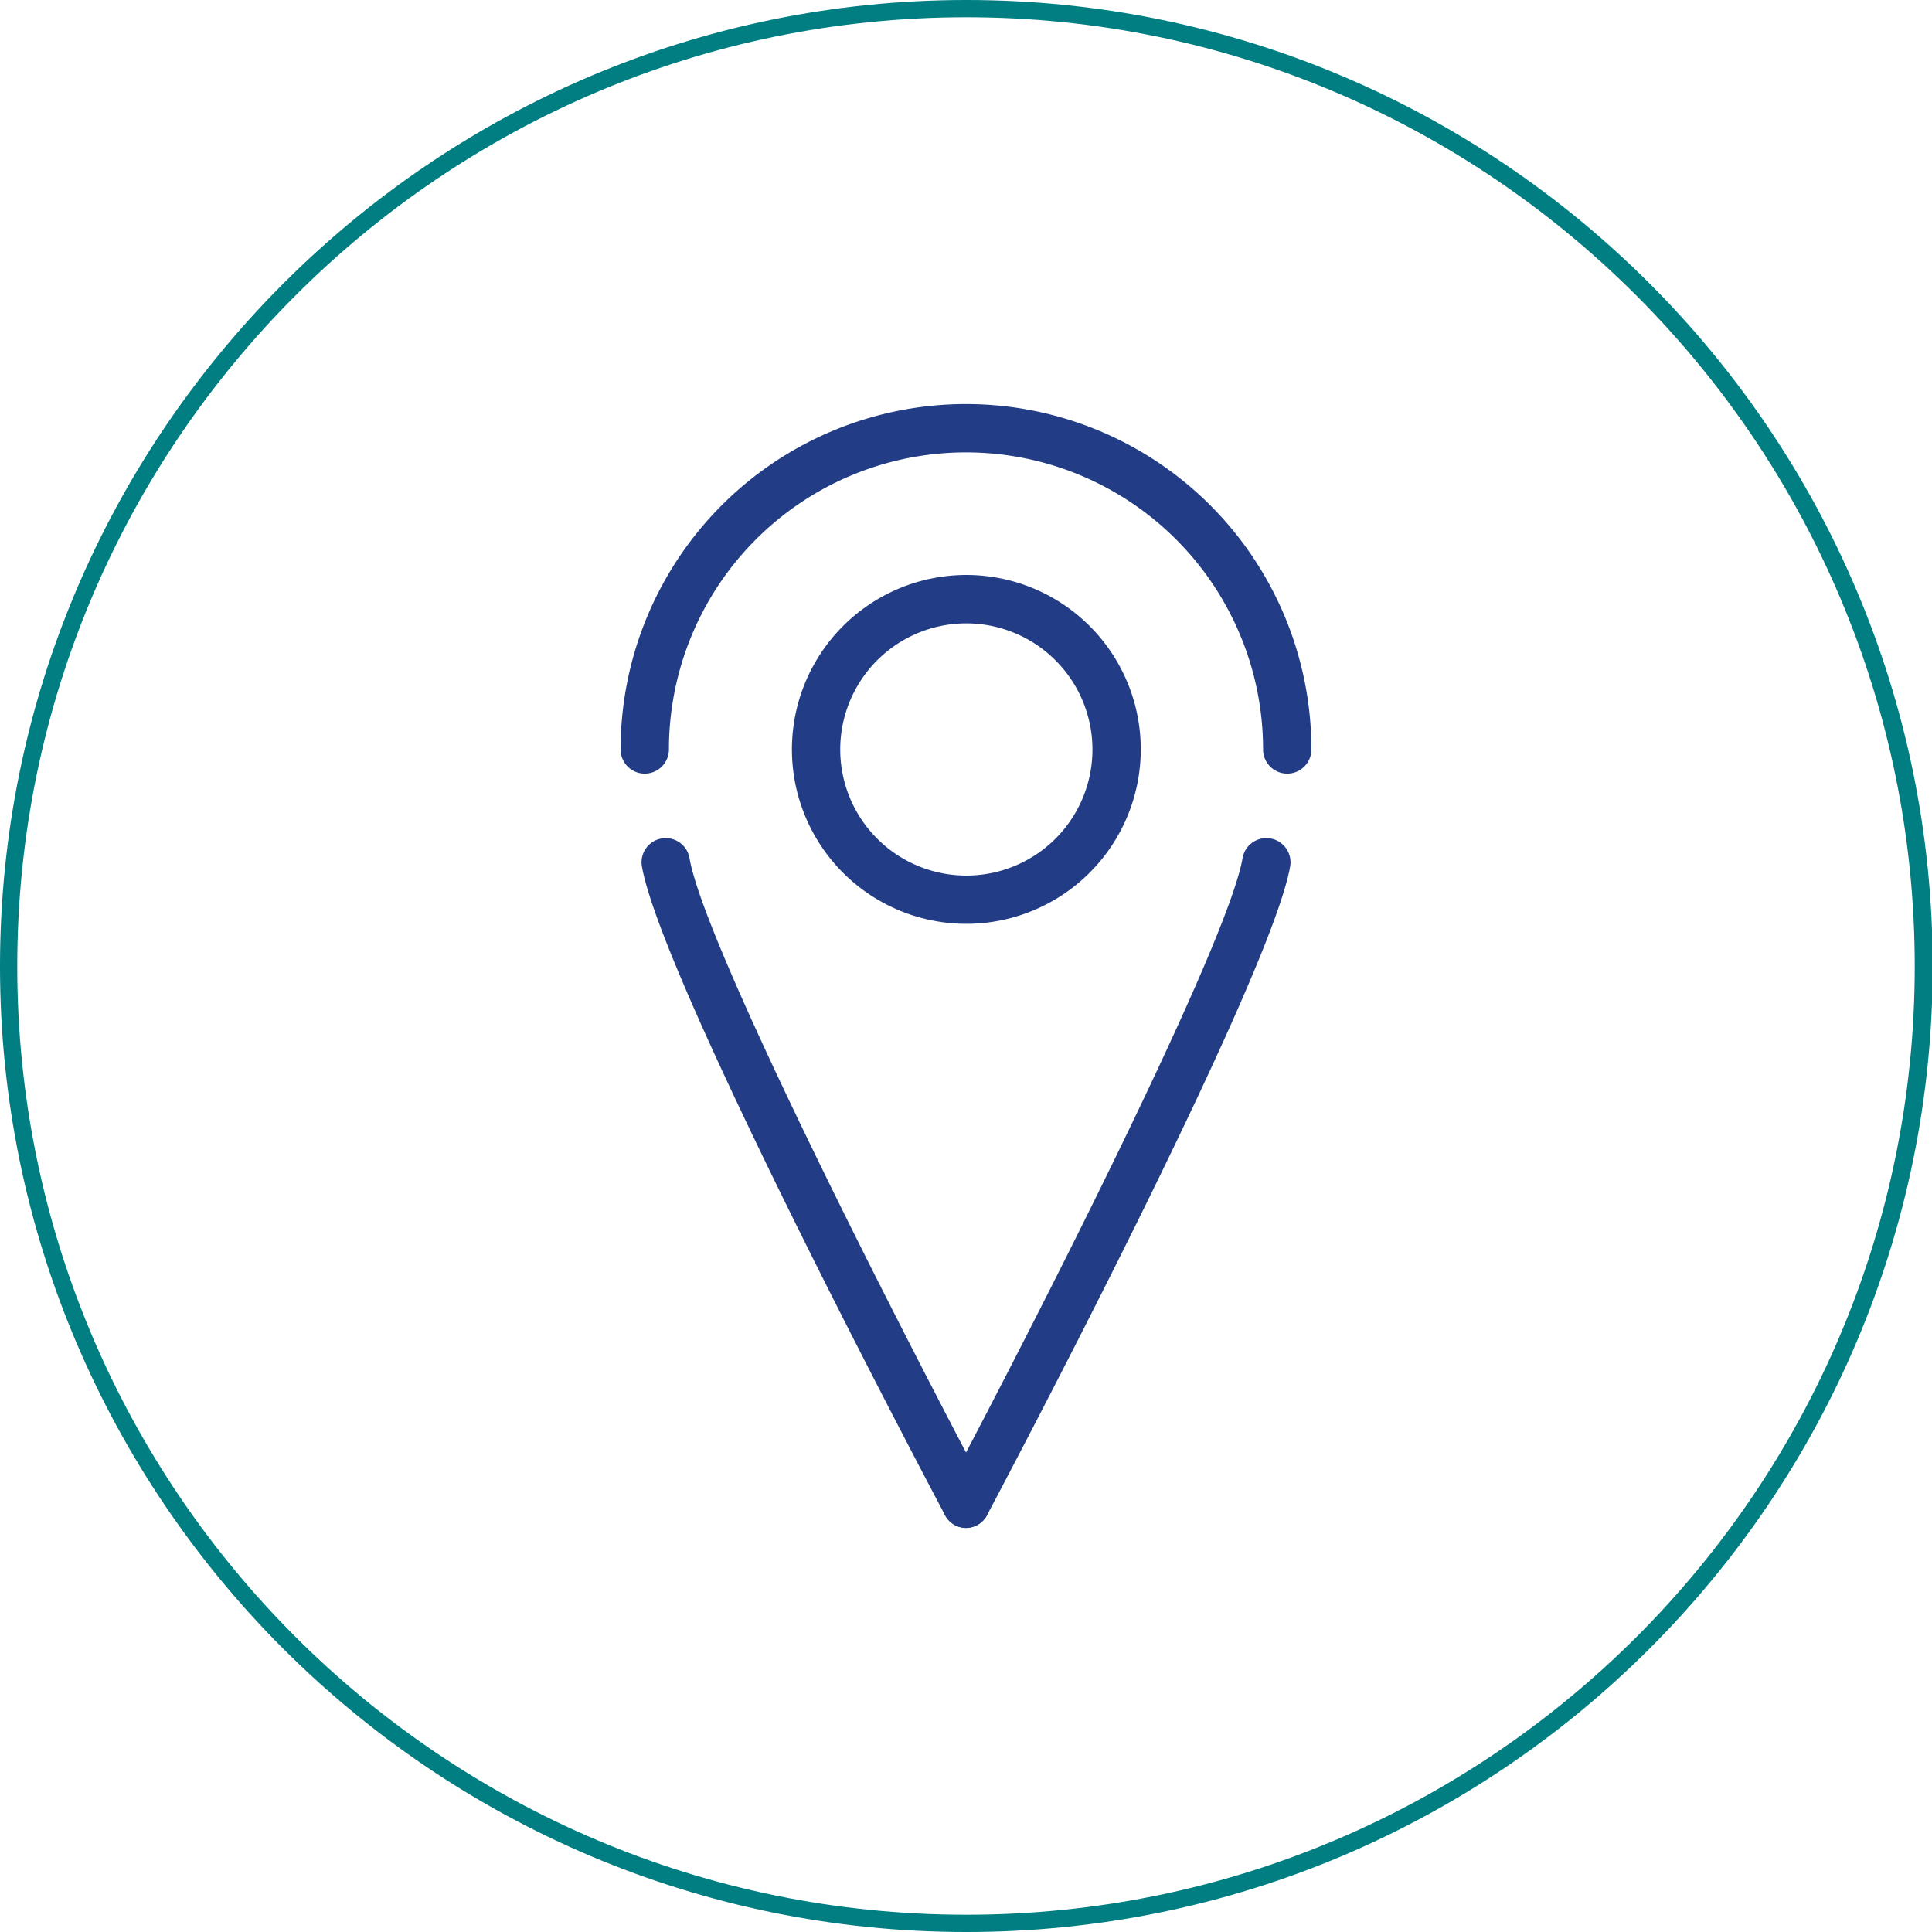
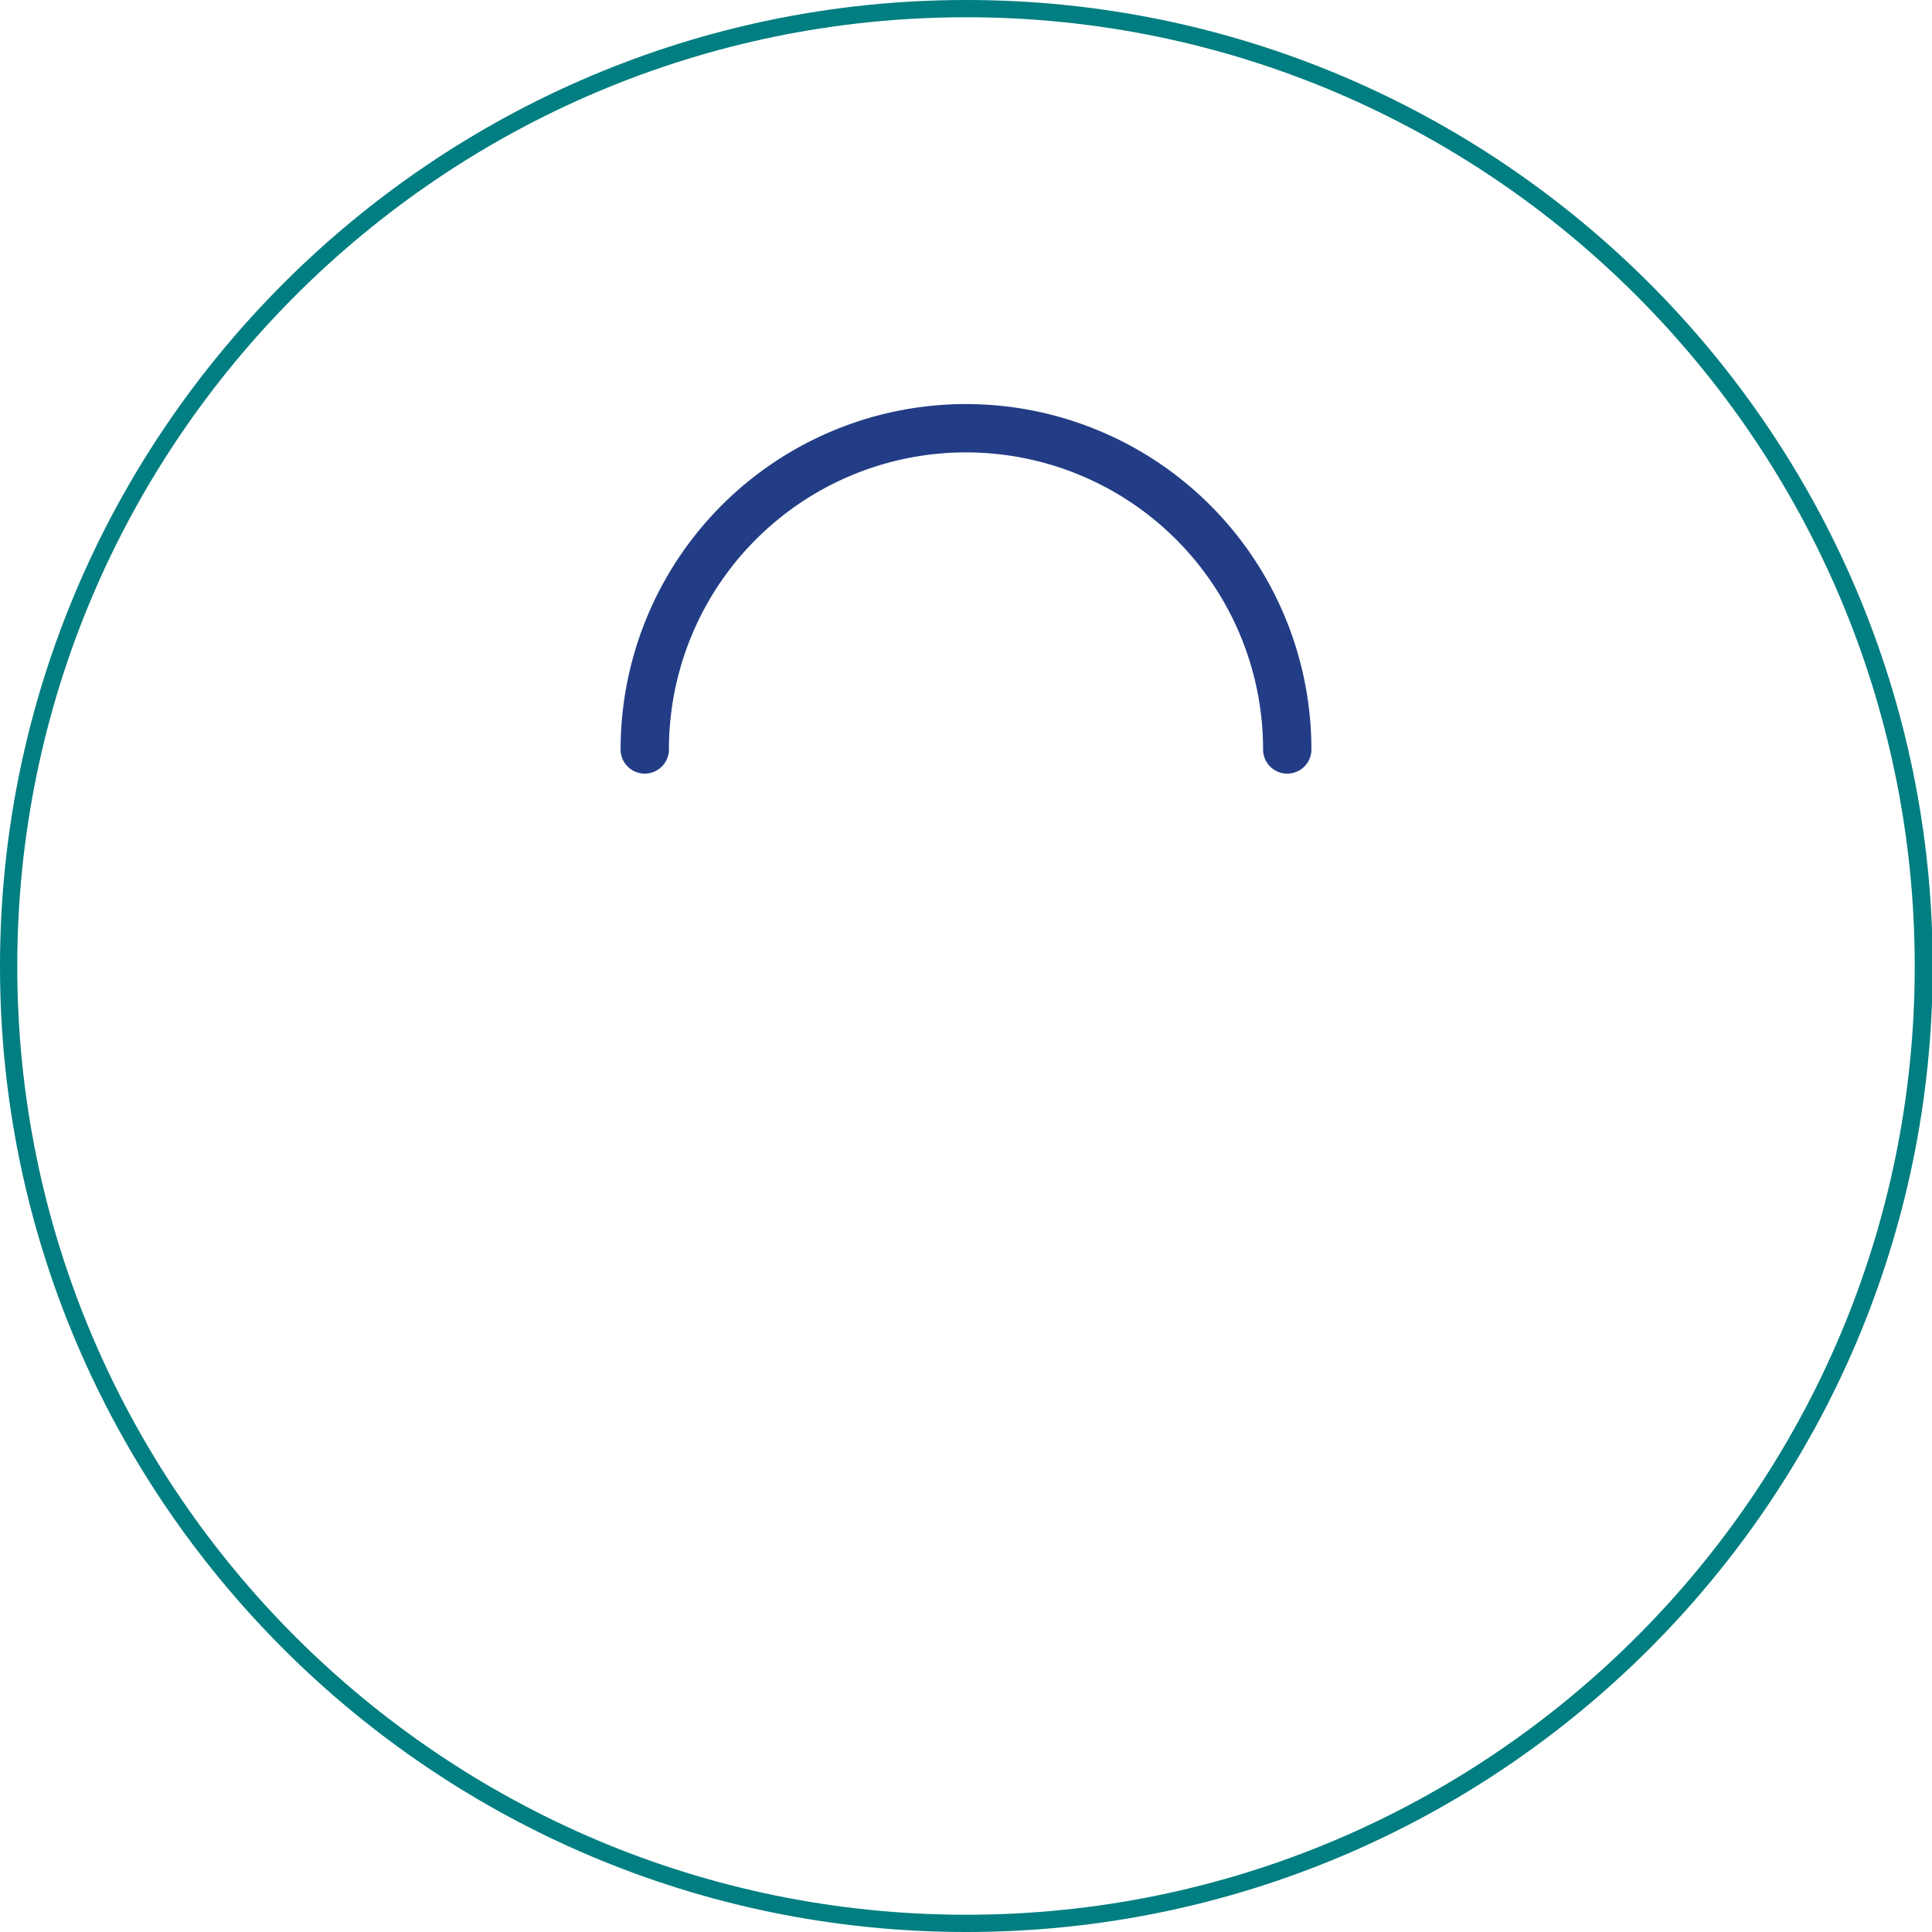
<svg xmlns="http://www.w3.org/2000/svg" width="279.9" height="279.9" viewBox="0 0 279.9 279.9">
  <path d="M186.49,112.08a3.5,3.5,0,0,1-3.5-3.5,43,43,0,0,0-86.08,0,3.5,3.5,0,1,1-7,0,50,50,0,0,1,100.08,0A3.5,3.5,0,0,1,186.49,112.08Z" fill="#223d85" />
-   <path d="M140,221.36a3.55,3.55,0,0,1-1.64-.4,3.5,3.5,0,0,1-1.45-4.74C150.79,190,177.73,137,180,124.43a3.5,3.5,0,1,1,6.88,1.26c-3.07,16.81-42.21,90.68-43.88,93.81A3.49,3.49,0,0,1,140,221.36Z" fill="#223d85" />
-   <path d="M140,221.36a3.49,3.49,0,0,1-3.09-1.86c-1.67-3.13-40.81-77-43.88-93.81a3.5,3.5,0,1,1,6.88-1.26C102.17,137,129.12,190,143,216.22a3.5,3.5,0,0,1-1.45,4.74A3.55,3.55,0,0,1,140,221.36Z" fill="#223d85" />
-   <path d="M140,133.84a25.27,25.27,0,1,1,25.27-25.26A25.29,25.29,0,0,1,140,133.84Zm0-43.53a18.27,18.27,0,1,0,18.27,18.27A18.29,18.29,0,0,0,140,90.31Z" fill="#223d85" />
-   <path d="M140,279.9C62.78,279.9,0,217.12,0,140S62.78,0,140,0s140,62.78,140,140S217.12,279.9,140,279.9ZM140,2.5C64.16,2.5,2.5,64.16,2.5,140S64.16,277.4,140,277.4,277.4,215.74,277.4,140,215.74,2.5,140,2.5Z" fill="#007e81" />
+   <path d="M140,279.9C62.78,279.9,0,217.12,0,140S62.78,0,140,0s140,62.78,140,140S217.12,279.9,140,279.9ZM140,2.5C64.16,2.5,2.5,64.16,2.5,140S64.16,277.4,140,277.4,277.4,215.74,277.4,140,215.74,2.5,140,2.5" fill="#007e81" />
</svg>